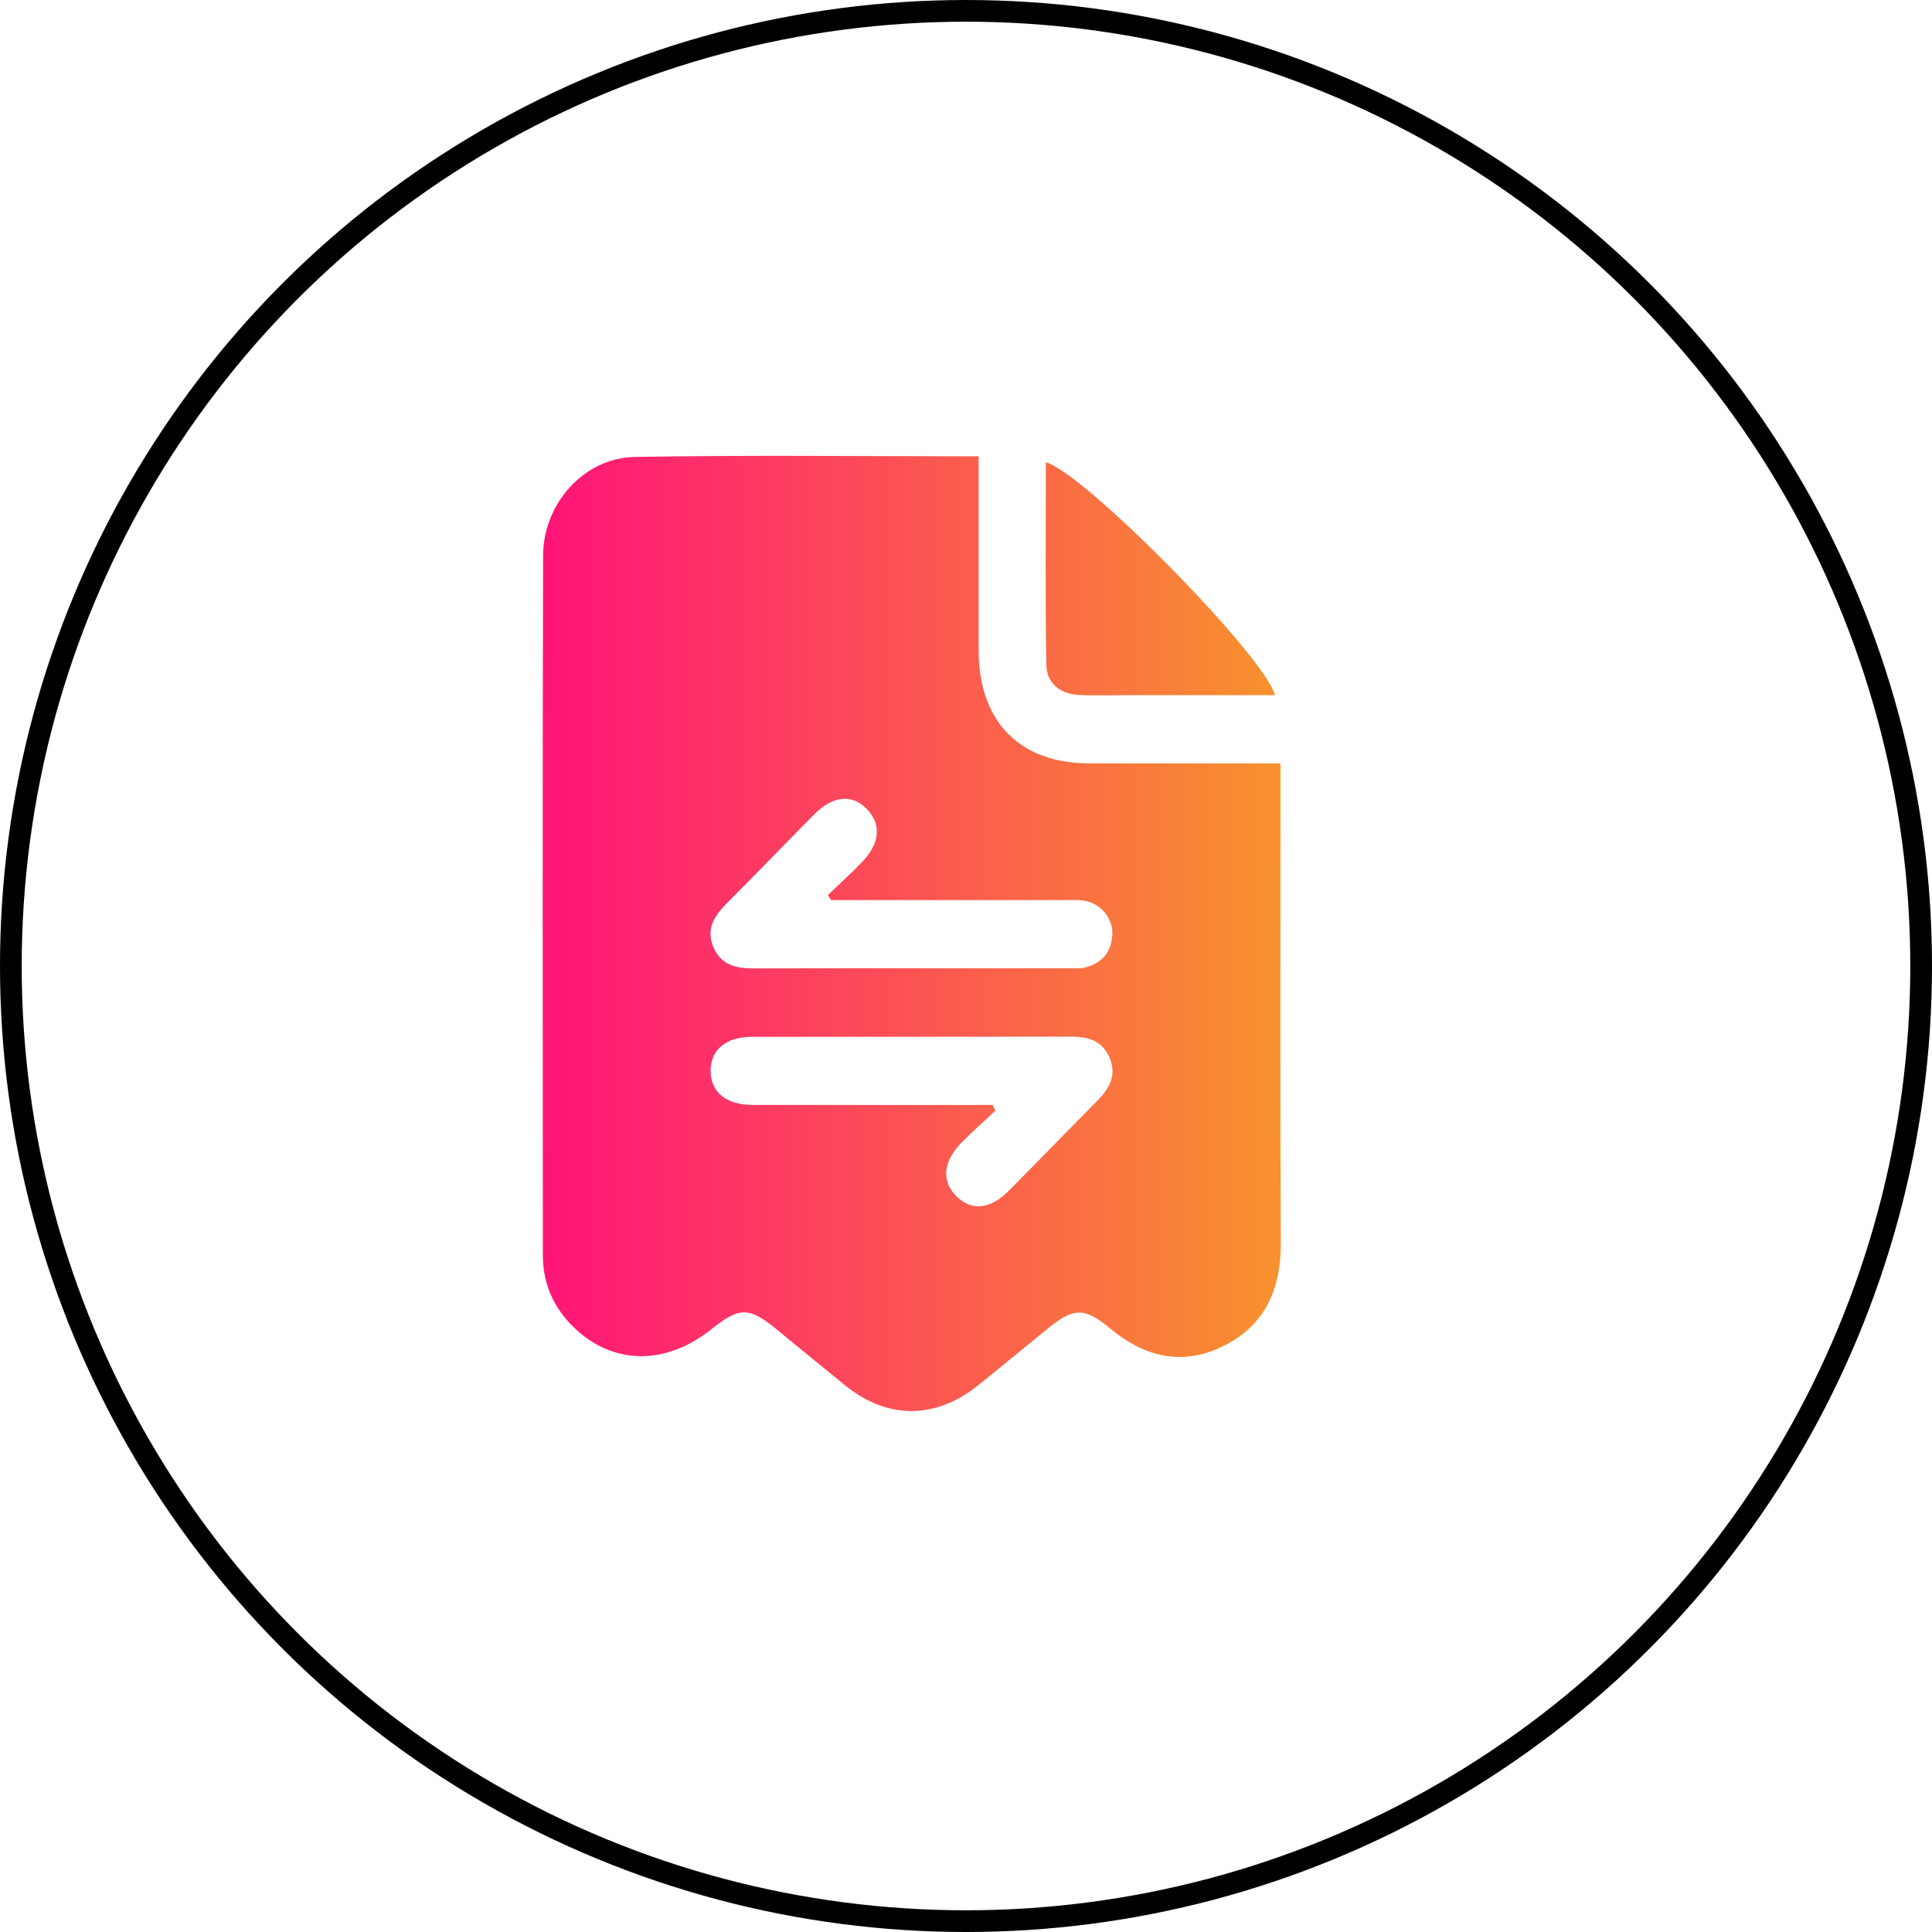
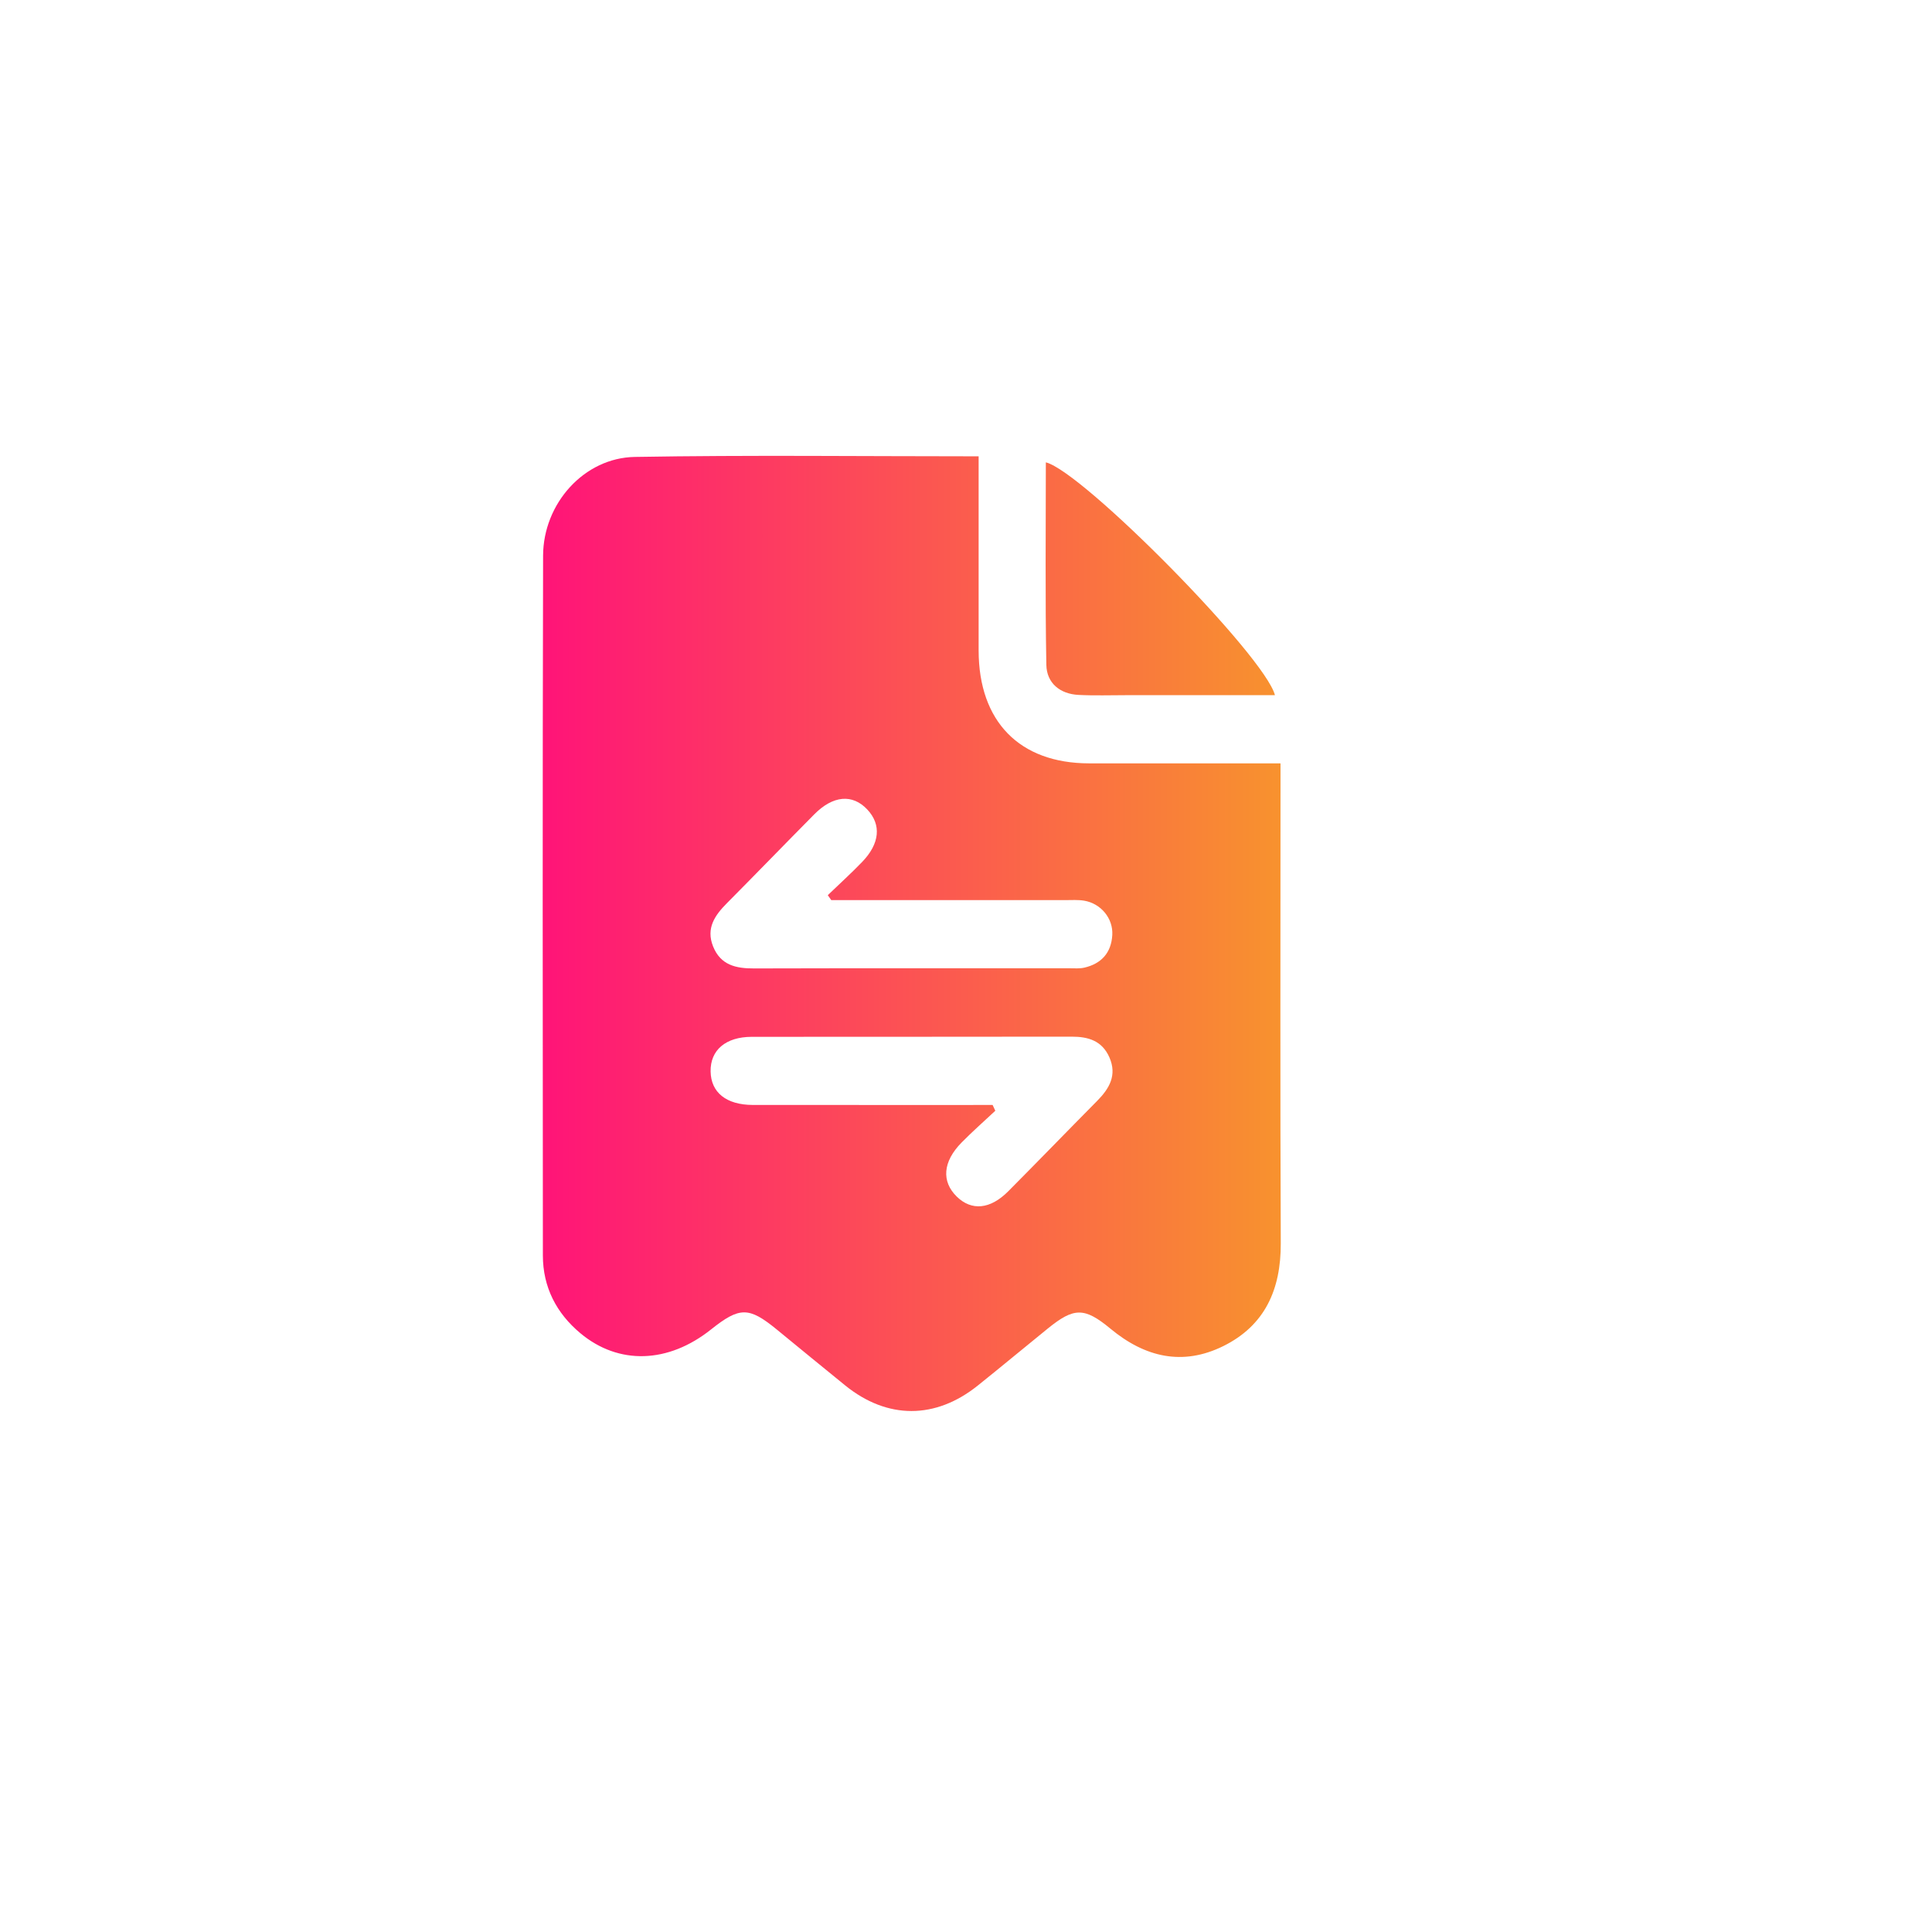
<svg xmlns="http://www.w3.org/2000/svg" width="89" height="89" viewBox="0 0 89 89" fill="none">
-   <circle cx="44.5" cy="44.5" r="44" stroke="black" />
  <path d="M45.082 21.021C45.082 24.08 45.08 27.024 45.082 29.967C45.086 33.238 46.967 35.161 50.168 35.165C53.059 35.169 55.948 35.165 58.988 35.165C58.988 35.555 58.988 35.899 58.988 36.241C58.988 43.253 58.969 50.263 59 57.275C59.01 59.411 58.263 61.063 56.356 62.008C54.48 62.936 52.746 62.527 51.156 61.209C49.953 60.212 49.473 60.228 48.282 61.189C47.199 62.065 46.13 62.958 45.043 63.827C43.092 65.391 40.88 65.391 38.944 63.829C37.886 62.975 36.838 62.106 35.784 61.246C34.497 60.194 34.072 60.194 32.756 61.242C30.781 62.816 28.5 62.889 26.736 61.417C25.632 60.495 25.01 59.295 25.008 57.836C25 47.089 24.991 36.342 25.018 25.596C25.026 23.195 26.907 21.09 29.241 21.049C34.475 20.958 39.712 21.021 45.082 21.021ZM38.293 41.465C38.239 41.389 38.187 41.314 38.133 41.237C38.66 40.73 39.203 40.238 39.712 39.711C40.534 38.861 40.609 37.988 39.953 37.291C39.272 36.566 38.378 36.639 37.512 37.512C36.166 38.871 34.837 40.246 33.489 41.603C32.933 42.163 32.514 42.756 32.848 43.595C33.196 44.467 33.91 44.616 34.74 44.612C39.589 44.599 44.437 44.606 49.284 44.605C49.508 44.605 49.741 44.626 49.955 44.575C50.731 44.394 51.191 43.896 51.239 43.076C51.285 42.307 50.714 41.619 49.942 41.491C49.66 41.444 49.365 41.465 49.077 41.465C45.483 41.465 41.889 41.465 38.293 41.465ZM45.726 50.901C45.767 50.989 45.809 51.08 45.85 51.168C45.331 51.656 44.794 52.126 44.296 52.633C43.431 53.513 43.362 54.423 44.072 55.12C44.755 55.79 45.614 55.715 46.446 54.878C47.817 53.499 49.17 52.1 50.538 50.718C51.1 50.149 51.468 49.535 51.106 48.709C50.768 47.942 50.135 47.754 49.367 47.755C44.454 47.765 39.54 47.757 34.628 47.763C33.429 47.765 32.719 48.375 32.735 49.356C32.75 50.328 33.458 50.898 34.68 50.901C37.795 50.904 40.911 50.903 44.024 50.903C44.593 50.901 45.159 50.901 45.726 50.901Z" fill="url(#paint0_linear_2004_19)" />
  <path d="M58.732 32.024C56.439 32.024 54.169 32.024 51.901 32.024C51.162 32.024 50.42 32.05 49.683 32.012C48.832 31.969 48.216 31.471 48.201 30.624C48.145 27.522 48.178 24.418 48.178 21.299C49.88 21.72 58.274 30.232 58.732 32.024Z" fill="url(#paint1_linear_2004_19)" />
  <defs>
    <linearGradient id="paint0_linear_2004_19" x1="25" y1="43" x2="59" y2="43" gradientUnits="userSpaceOnUse">
      <stop stop-color="#FF1478" />
      <stop offset="1" stop-color="#F8922E" />
    </linearGradient>
    <linearGradient id="paint1_linear_2004_19" x1="25" y1="43" x2="59" y2="43" gradientUnits="userSpaceOnUse">
      <stop stop-color="#FF1478" />
      <stop offset="1" stop-color="#F8922E" />
    </linearGradient>
  </defs>
</svg>